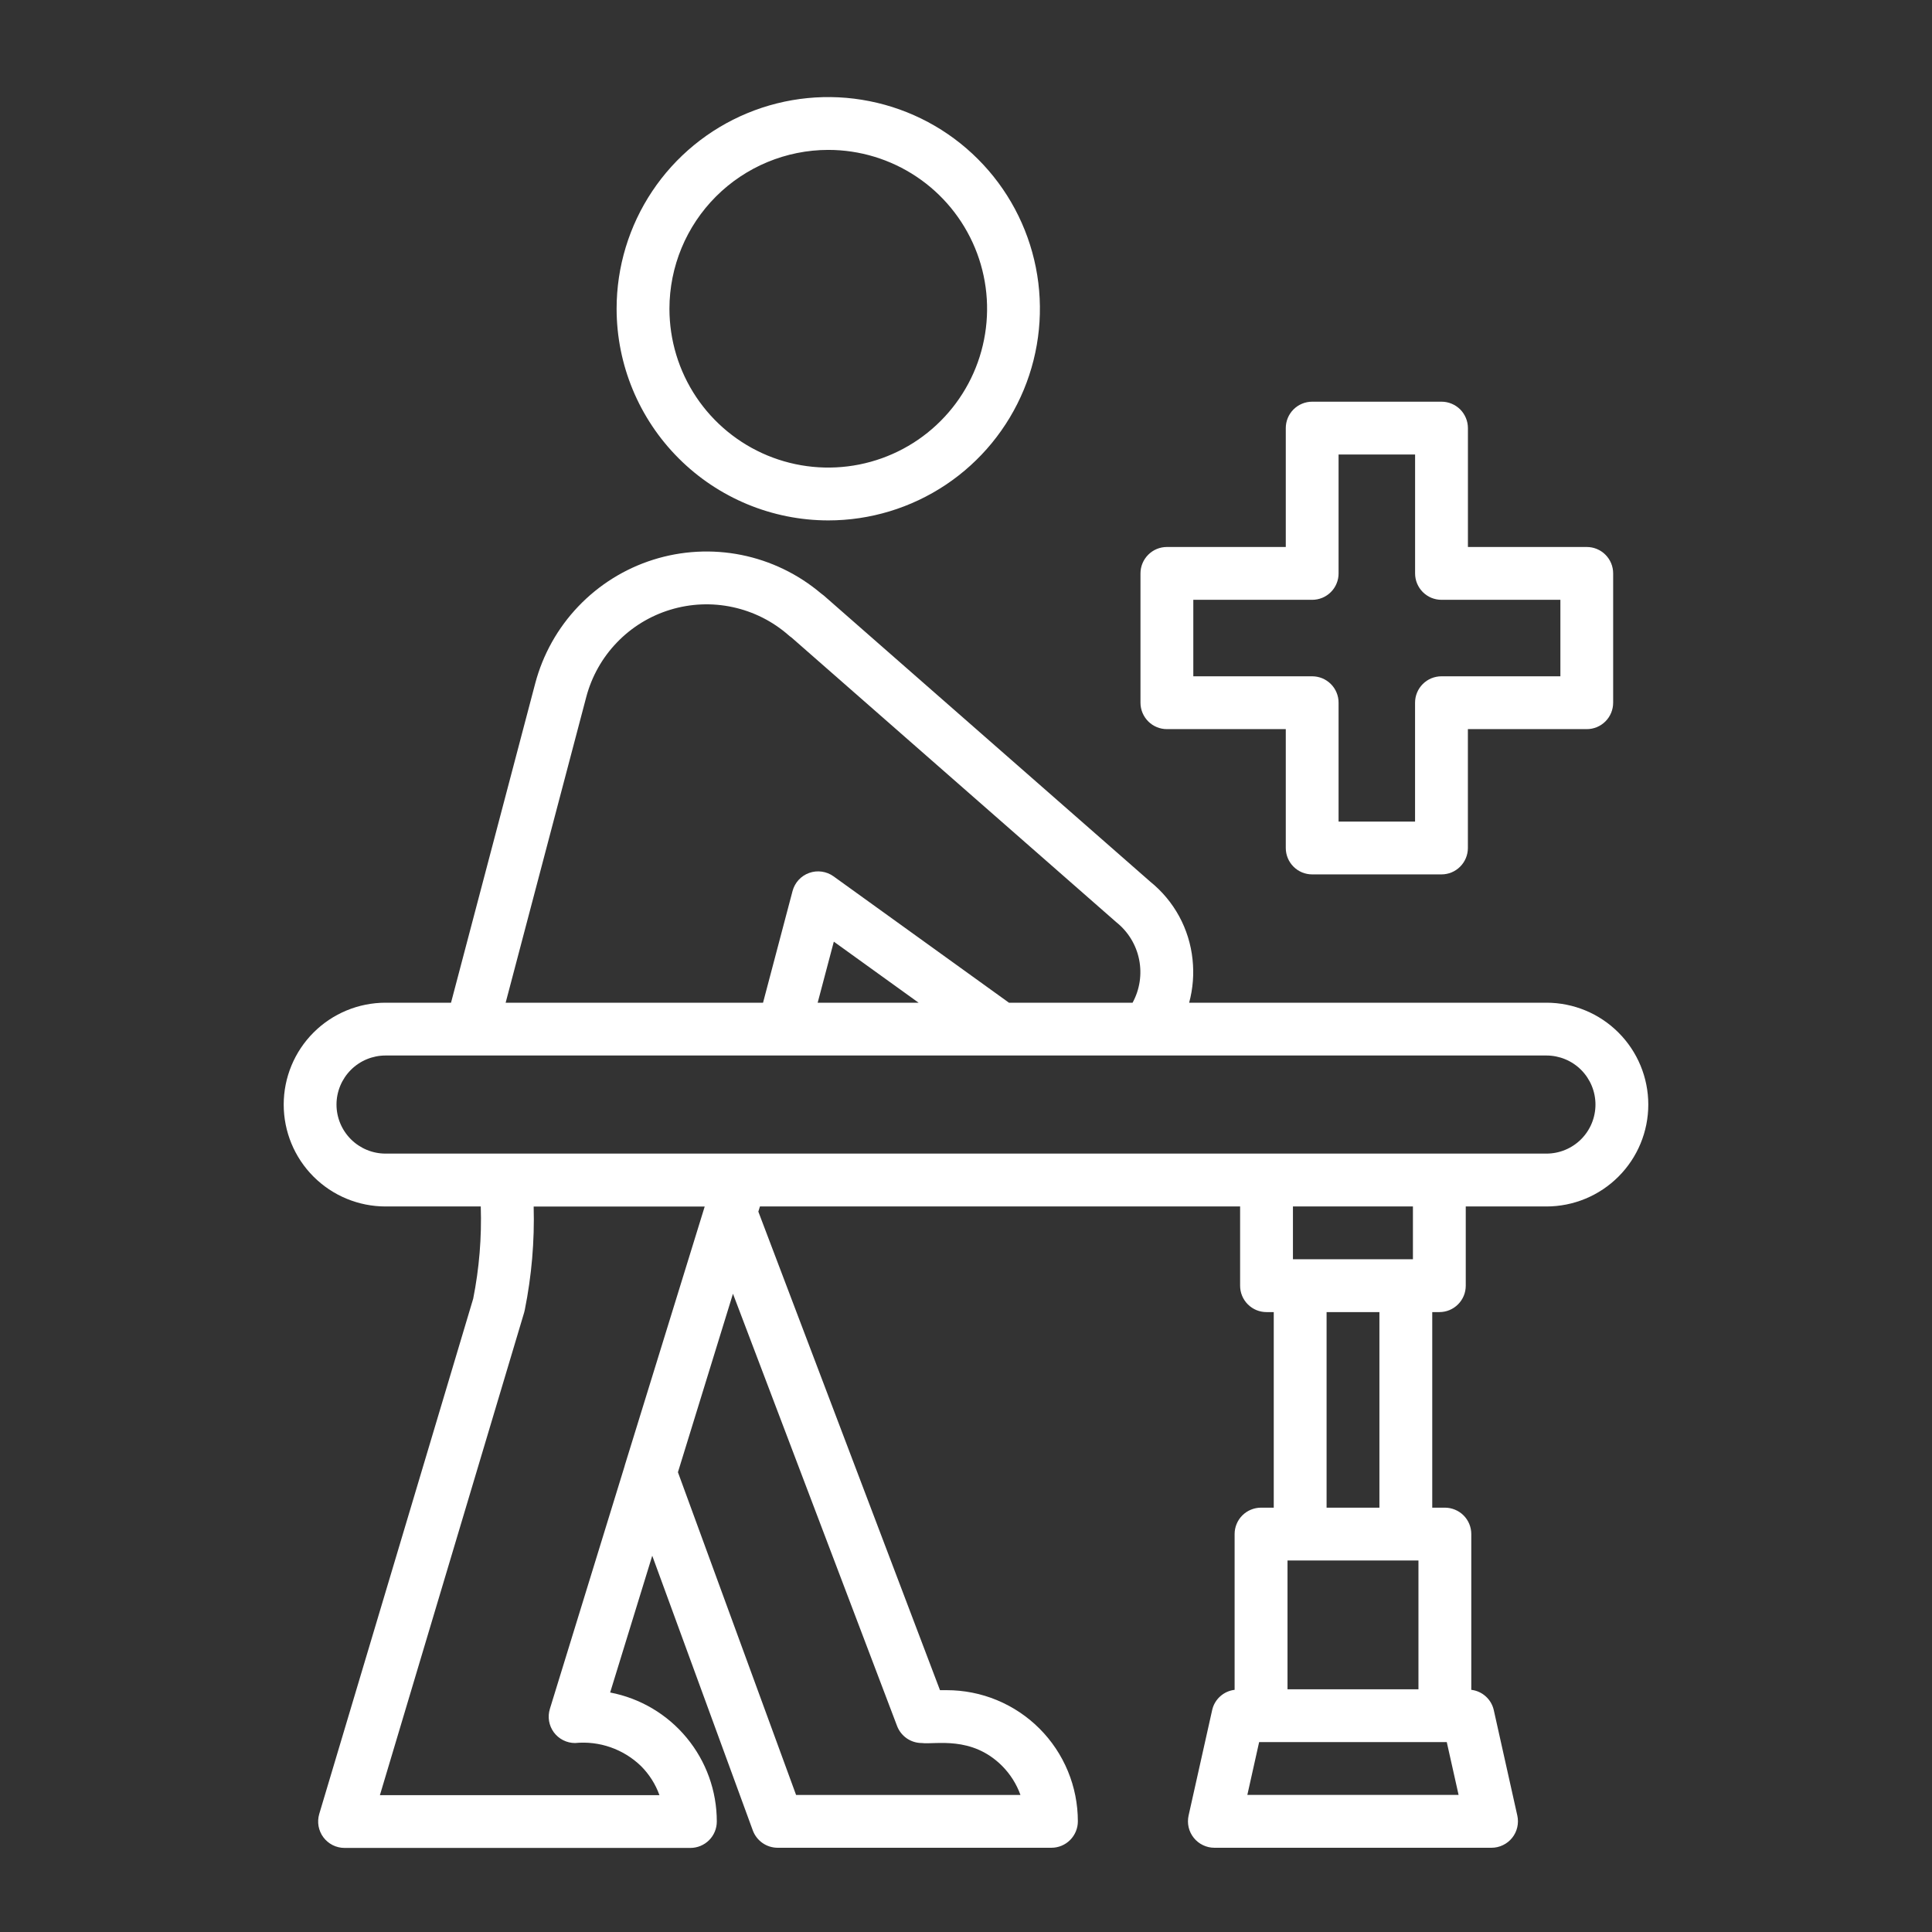
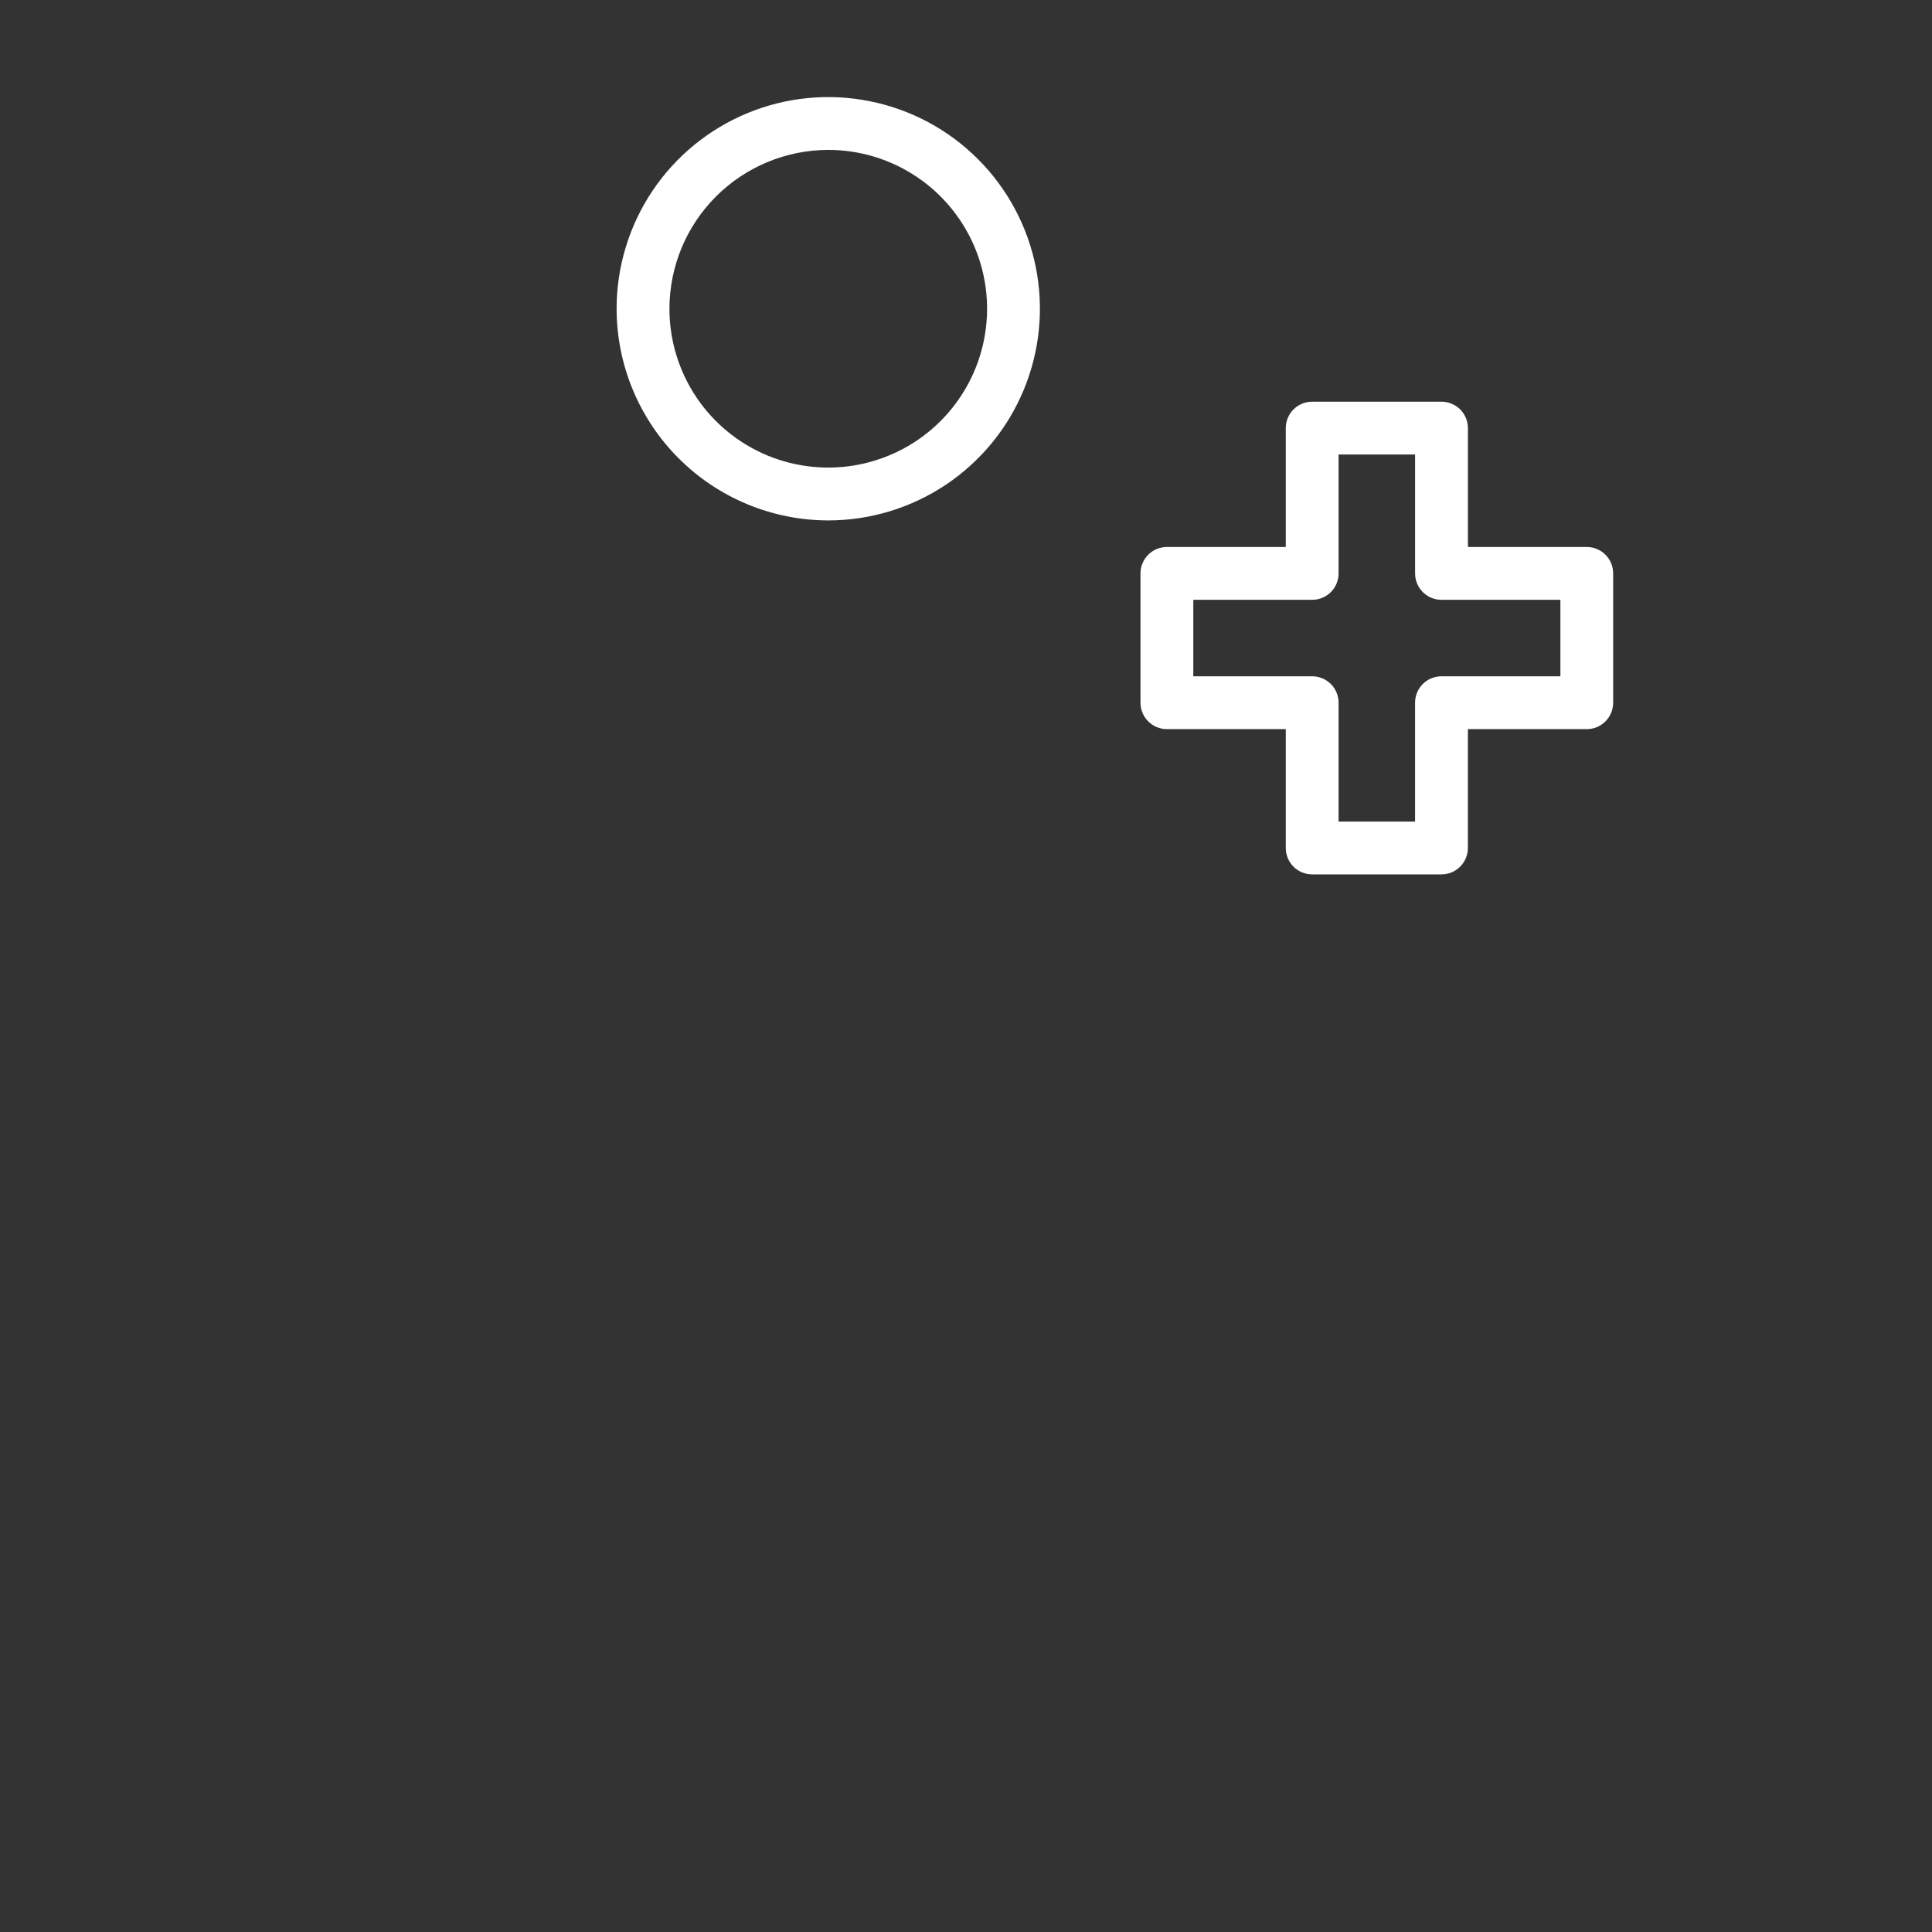
<svg xmlns="http://www.w3.org/2000/svg" width="58" height="58" viewBox="0 0 58 58" fill="none">
  <rect x="0" y="0" width="58" height="58" fill="#333333" stroke="none" />
  <path d="M35.031 21.889H38.6V25.457C38.6 25.668 38.683 25.869 38.832 26.018C38.981 26.167 39.182 26.25 39.393 26.25H43.274C43.484 26.25 43.686 26.167 43.834 26.018C43.983 25.869 44.067 25.668 44.067 25.457V21.889H47.635C47.846 21.889 48.047 21.806 48.196 21.657C48.345 21.508 48.428 21.306 48.428 21.096V17.214C48.428 17.11 48.408 17.006 48.368 16.91C48.328 16.814 48.27 16.727 48.196 16.653C48.123 16.579 48.035 16.521 47.939 16.481C47.843 16.441 47.739 16.421 47.635 16.421H44.068V12.852C44.068 12.642 43.984 12.44 43.836 12.291C43.687 12.143 43.485 12.059 43.275 12.059H39.393C39.182 12.059 38.981 12.143 38.832 12.291C38.683 12.44 38.6 12.642 38.6 12.852V16.421H35.031C34.821 16.421 34.619 16.504 34.471 16.653C34.322 16.802 34.238 17.003 34.238 17.214V21.096C34.238 21.306 34.322 21.508 34.471 21.657C34.619 21.805 34.821 21.889 35.031 21.889ZM35.824 18.007H39.393C39.497 18.007 39.6 17.986 39.696 17.947C39.792 17.907 39.88 17.848 39.953 17.775C40.027 17.701 40.086 17.614 40.125 17.517C40.165 17.421 40.186 17.318 40.185 17.214V13.645H42.482V17.214C42.482 17.318 42.502 17.421 42.542 17.517C42.582 17.614 42.641 17.701 42.714 17.775C42.788 17.848 42.875 17.907 42.971 17.947C43.068 17.986 43.171 18.007 43.275 18.007H46.844V20.303H43.274C43.169 20.303 43.066 20.324 42.97 20.363C42.874 20.403 42.786 20.462 42.713 20.535C42.639 20.609 42.581 20.696 42.541 20.793C42.501 20.889 42.481 20.992 42.481 21.096V24.665H40.185V21.096C40.186 20.992 40.165 20.889 40.125 20.793C40.086 20.696 40.027 20.609 39.953 20.535C39.88 20.462 39.792 20.403 39.696 20.363C39.6 20.324 39.497 20.303 39.393 20.303H35.824V18.007Z" fill="white" />
  <path d="M24.865 15.623C26.122 15.623 27.35 15.25 28.395 14.552C29.44 13.854 30.254 12.861 30.735 11.7C31.216 10.539 31.342 9.262 31.097 8.029C30.852 6.797 30.247 5.664 29.358 4.776C28.47 3.887 27.337 3.282 26.105 3.037C24.872 2.791 23.595 2.917 22.434 3.398C21.273 3.879 20.28 4.693 19.582 5.738C18.884 6.783 18.511 8.012 18.511 9.268C18.512 10.953 19.183 12.568 20.374 13.759C21.565 14.951 23.18 15.621 24.865 15.623ZM24.865 4.5C25.808 4.5 26.73 4.78 27.514 5.304C28.298 5.828 28.909 6.573 29.27 7.444C29.631 8.315 29.726 9.274 29.541 10.199C29.358 11.124 28.903 11.974 28.236 12.64C27.57 13.307 26.72 13.761 25.795 13.945C24.87 14.129 23.911 14.035 23.04 13.674C22.169 13.313 21.424 12.702 20.9 11.918C20.376 11.133 20.097 10.211 20.097 9.268C20.098 8.004 20.601 6.792 21.495 5.898C22.389 5.005 23.601 4.502 24.865 4.5Z" fill="white" />
-   <path d="M46.425 30.102H35.699C35.813 29.68 35.848 29.239 35.801 28.804C35.754 28.35 35.618 27.91 35.4 27.509C35.182 27.109 34.887 26.755 34.532 26.469L24.729 17.877C24.702 17.854 24.674 17.832 24.644 17.812C23.958 17.233 23.137 16.837 22.257 16.66C21.377 16.484 20.466 16.533 19.61 16.803C18.754 17.073 17.98 17.556 17.36 18.206C16.741 18.855 16.296 19.651 16.067 20.519L13.54 30.102H11.575C10.764 30.102 9.986 30.424 9.412 30.998C8.839 31.571 8.517 32.349 8.517 33.16C8.517 33.972 8.839 34.75 9.412 35.323C9.986 35.897 10.764 36.219 11.575 36.219H14.433C14.463 37.147 14.387 38.075 14.206 38.986L9.584 54.456C9.549 54.574 9.542 54.7 9.563 54.821C9.585 54.943 9.634 55.058 9.708 55.157C9.782 55.256 9.878 55.336 9.988 55.392C10.099 55.447 10.22 55.476 10.344 55.476H20.726C20.936 55.476 21.138 55.392 21.287 55.244C21.436 55.095 21.519 54.893 21.519 54.683C21.519 53.766 21.2 52.877 20.615 52.17C20.031 51.463 19.218 50.982 18.317 50.81L19.581 46.704L22.6 54.951C22.656 55.103 22.758 55.235 22.891 55.328C23.024 55.421 23.183 55.471 23.345 55.471H31.565C31.775 55.471 31.977 55.387 32.125 55.239C32.274 55.09 32.358 54.888 32.358 54.678C32.358 54.161 32.257 53.649 32.059 53.171C31.861 52.693 31.571 52.258 31.206 51.893C30.84 51.527 30.406 51.237 29.928 51.039C29.45 50.841 28.937 50.74 28.42 50.74H28.219L22.766 36.374L22.814 36.219H37.229V38.597C37.229 38.701 37.249 38.804 37.289 38.901C37.329 38.997 37.387 39.084 37.461 39.158C37.535 39.232 37.622 39.29 37.718 39.33C37.815 39.37 37.918 39.39 38.022 39.39H38.239V45.261H37.857C37.753 45.261 37.65 45.282 37.553 45.322C37.457 45.361 37.37 45.42 37.296 45.493C37.222 45.567 37.164 45.654 37.124 45.751C37.084 45.847 37.064 45.95 37.064 46.054V50.73C36.903 50.749 36.752 50.817 36.632 50.925C36.511 51.033 36.427 51.175 36.391 51.333L35.682 54.505C35.657 54.621 35.657 54.741 35.684 54.857C35.711 54.973 35.764 55.081 35.838 55.173C35.912 55.266 36.006 55.341 36.113 55.392C36.22 55.444 36.337 55.471 36.456 55.471H44.777C44.896 55.471 45.013 55.444 45.12 55.392C45.227 55.341 45.322 55.266 45.396 55.173C45.47 55.081 45.523 54.972 45.549 54.857C45.576 54.741 45.577 54.62 45.551 54.505L44.843 51.333C44.806 51.175 44.722 51.033 44.601 50.925C44.481 50.817 44.33 50.749 44.169 50.73V46.054C44.169 45.95 44.149 45.847 44.109 45.751C44.069 45.654 44.011 45.567 43.937 45.493C43.864 45.42 43.776 45.361 43.68 45.322C43.584 45.282 43.481 45.261 43.376 45.261H42.997V39.39H43.21C43.314 39.39 43.417 39.37 43.514 39.33C43.61 39.29 43.697 39.232 43.771 39.158C43.845 39.084 43.903 38.997 43.943 38.901C43.983 38.804 44.003 38.701 44.003 38.597V36.219H46.425C47.236 36.219 48.014 35.897 48.587 35.323C49.161 34.75 49.483 33.972 49.483 33.16C49.483 32.349 49.161 31.571 48.587 30.998C48.014 30.424 47.236 30.102 46.425 30.102ZM17.6 20.924C17.763 20.309 18.079 19.745 18.521 19.287C18.962 18.828 19.513 18.49 20.122 18.305C20.731 18.119 21.377 18.092 21.999 18.227C22.621 18.361 23.198 18.652 23.676 19.072C23.702 19.096 23.73 19.117 23.76 19.137L33.513 27.686C33.866 27.967 34.108 28.363 34.197 28.805C34.286 29.247 34.217 29.706 34.001 30.102H30.29L25.023 26.308C24.919 26.233 24.798 26.185 24.67 26.167C24.543 26.149 24.413 26.162 24.292 26.206C24.171 26.249 24.062 26.321 23.975 26.416C23.888 26.511 23.826 26.625 23.793 26.749L22.907 30.102H15.18L17.6 20.924ZM27.577 30.102H24.547L25.032 28.269L27.577 30.102ZM16.626 52.005C16.7 52.105 16.796 52.186 16.907 52.242C17.018 52.298 17.14 52.327 17.264 52.327C17.624 52.292 17.987 52.335 18.328 52.454C18.669 52.573 18.981 52.765 19.241 53.016C19.489 53.263 19.679 53.562 19.797 53.892H11.405L15.736 39.401C15.744 39.375 15.75 39.348 15.755 39.321C15.96 38.301 16.05 37.261 16.021 36.221H21.155V36.224L18.759 43.983C18.755 43.996 18.751 44.011 18.748 44.025L16.508 51.301C16.471 51.419 16.463 51.545 16.483 51.667C16.504 51.789 16.553 51.905 16.626 52.005ZM27.672 52.327C28.08 52.378 29.168 52.1 30.082 53.012C30.328 53.259 30.517 53.557 30.635 53.886H23.899L20.352 44.197L22.004 38.839L26.931 51.816C26.988 51.966 27.09 52.095 27.222 52.187C27.355 52.278 27.512 52.327 27.672 52.327ZM42.583 46.847V50.713H38.652V46.847H42.583ZM37.446 53.885L37.8 52.299H43.433L43.788 53.885H37.446ZM41.411 45.261H39.825V39.39H41.411V45.261ZM42.417 37.804H38.815V36.218H42.417V37.804ZM46.425 34.632H11.575C11.185 34.632 10.81 34.477 10.534 34.201C10.258 33.925 10.102 33.55 10.102 33.16C10.102 32.769 10.258 32.395 10.534 32.118C10.81 31.842 11.185 31.687 11.575 31.687H46.425C46.815 31.687 47.19 31.842 47.466 32.118C47.742 32.395 47.897 32.769 47.897 33.16C47.897 33.55 47.742 33.925 47.466 34.201C47.19 34.477 46.815 34.632 46.425 34.632Z" fill="white" />
</svg>